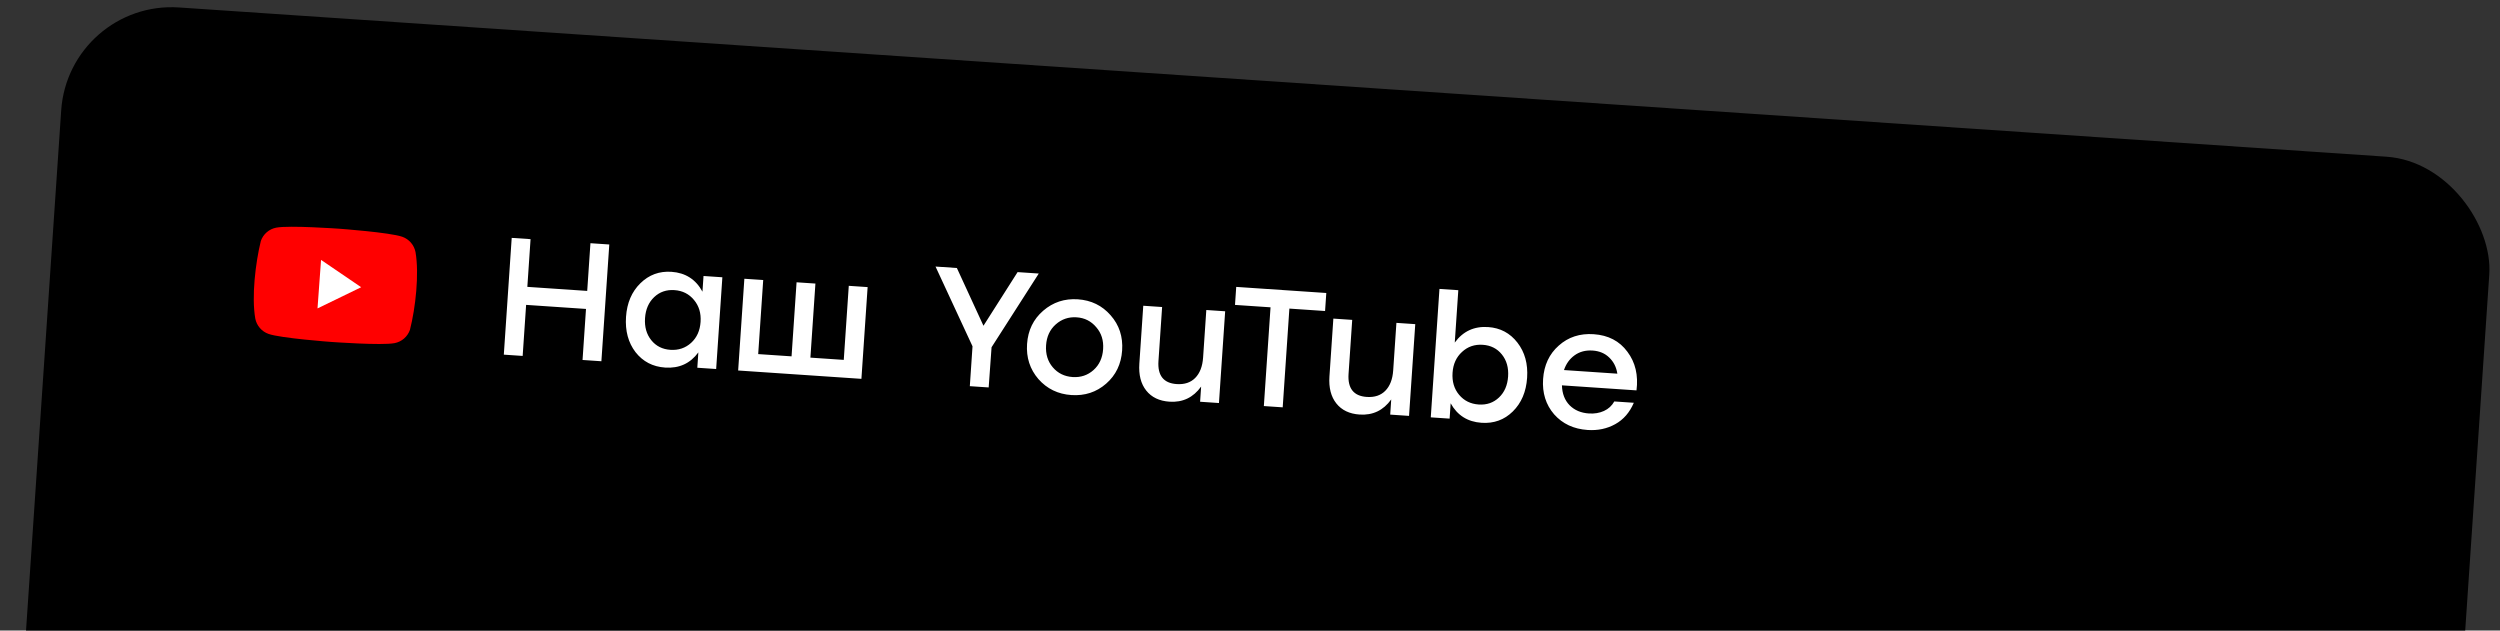
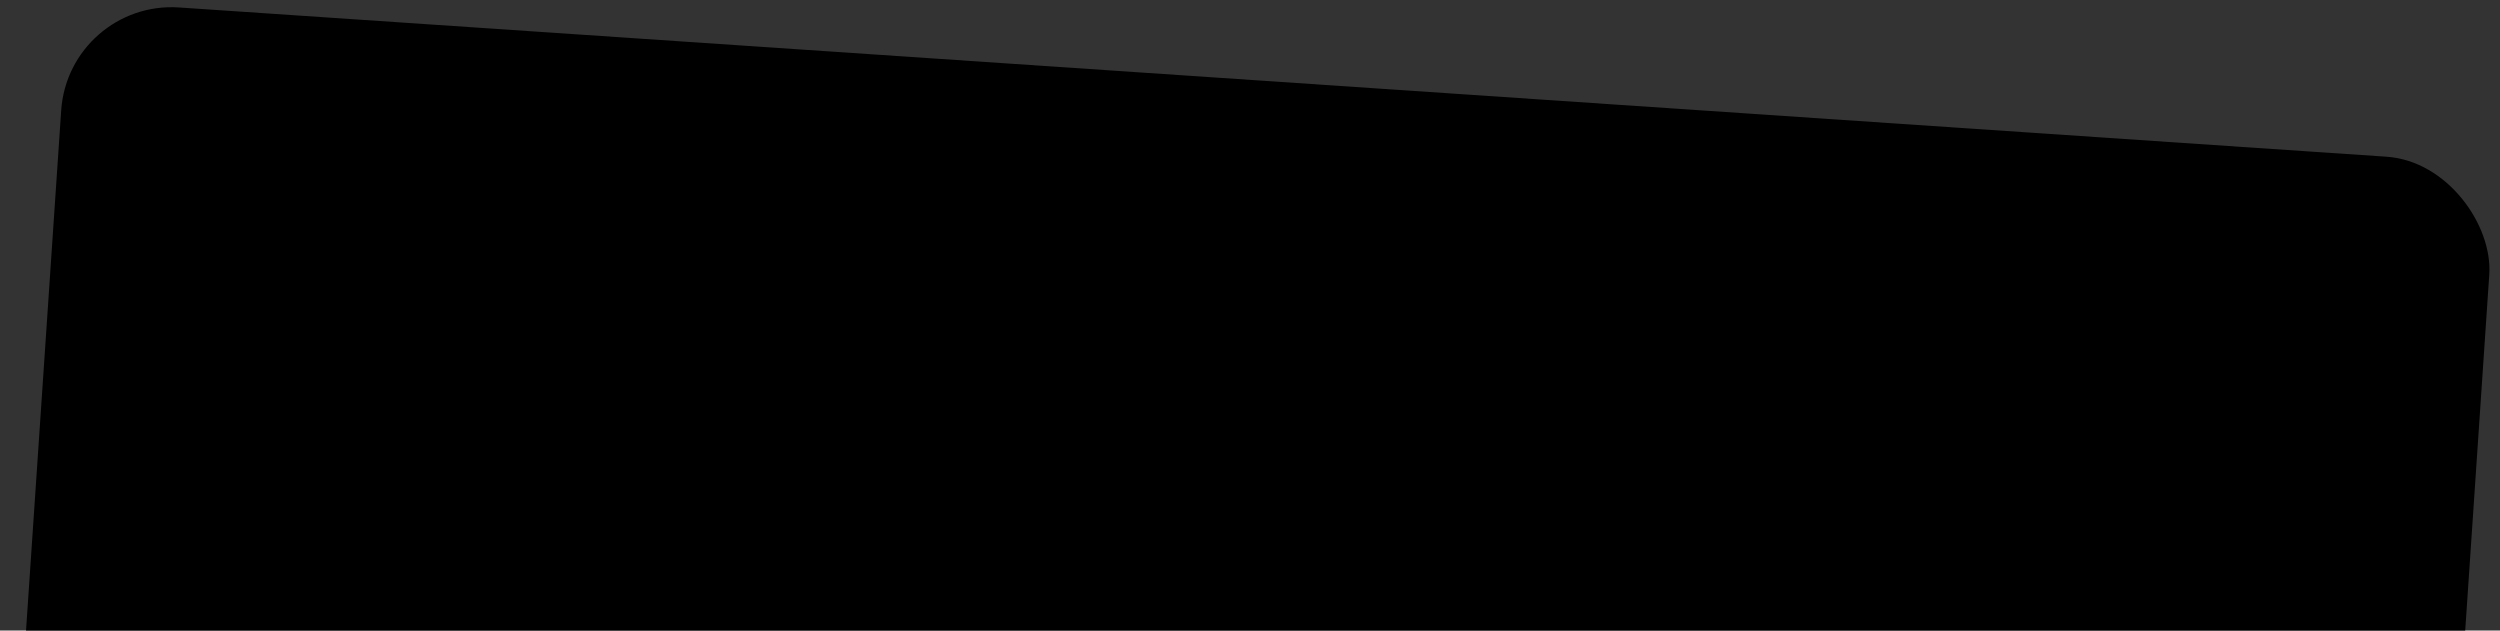
<svg xmlns="http://www.w3.org/2000/svg" width="452" height="114" viewBox="0 0 452 114" fill="none">
  <rect x="0" y="0" width="452" height="114" fill="#333333" stroke="none" />
  <rect x="12.413" width="440" height="184" rx="20" transform="rotate(3.868 12.413 0)" fill="black" />
-   <path d="M106.752 43.972L110.16 44.203L108.731 65.314L105.324 65.083L105.948 55.855L95.121 55.122L94.497 64.351L91.089 64.12L92.517 43.01L95.925 43.24L95.342 51.865L106.168 52.598L106.752 43.972ZM127.196 49.9L130.603 50.13L129.481 66.717L126.074 66.487L126.261 63.712C124.793 65.713 122.792 66.628 120.259 66.457C118.027 66.306 116.242 65.377 114.903 63.671C113.586 61.946 113.013 59.817 113.184 57.283C113.354 54.77 114.218 52.748 115.776 51.218C117.334 49.687 119.208 48.996 121.4 49.144C123.933 49.316 125.801 50.512 127.004 52.735L127.196 49.9ZM121.203 63.249C122.671 63.348 123.921 62.928 124.954 61.988C125.987 61.048 126.557 59.784 126.665 58.195C126.771 56.627 126.375 55.308 125.478 54.237C124.583 53.147 123.401 52.551 121.933 52.452C120.486 52.354 119.266 52.777 118.273 53.719C117.28 54.662 116.73 55.928 116.622 57.516C116.515 59.104 116.89 60.432 117.746 61.5C118.603 62.568 119.755 63.151 121.203 63.249ZM153.459 51.676L156.866 51.907L155.744 68.494L152.337 68.263L142.897 67.625L135.147 67.1L133.458 66.986L134.58 50.399L137.988 50.63L137.082 64.02L143.113 64.428L144.019 51.038L147.427 51.268L146.521 64.659L152.553 65.067L153.459 51.676ZM187.81 49.456L179.274 62.784L178.752 70.05L175.344 69.82L175.831 62.612L169.142 48.193L173.002 48.454L177.81 58.898L183.98 49.197L187.81 49.456ZM194.873 54.114C197.286 54.278 199.26 55.239 200.798 56.999C202.355 58.761 203.05 60.878 202.882 63.351C202.715 65.824 201.751 67.829 199.991 69.366C198.231 70.903 196.135 71.59 193.702 71.425C191.289 71.262 189.304 70.299 187.747 68.538C186.211 66.758 185.527 64.641 185.693 62.188C185.86 59.715 186.834 57.711 188.614 56.175C190.394 54.64 192.48 53.953 194.873 54.114ZM198.198 59.156C197.282 58.064 196.1 57.469 194.653 57.371C193.205 57.274 191.944 57.703 190.869 58.661C189.816 59.599 189.237 60.853 189.131 62.421C189.023 64.009 189.428 65.339 190.345 66.411C191.262 67.483 192.455 68.069 193.922 68.168C195.39 68.267 196.65 67.848 197.704 66.909C198.757 65.97 199.337 64.707 199.444 63.119C199.551 61.55 199.135 60.23 198.198 59.156ZM218.101 56.049L221.509 56.28L220.387 72.867L216.979 72.636L217.165 69.892C215.738 71.876 213.828 72.787 211.436 72.625C209.606 72.501 208.208 71.831 207.24 70.614C206.272 69.397 205.856 67.774 205.994 65.743L206.702 55.278L210.11 55.509L209.449 65.28C209.272 67.894 210.37 69.281 212.742 69.441C214.149 69.536 215.265 69.167 216.089 68.335C216.934 67.483 217.411 66.253 217.52 64.644L218.101 56.049ZM239.794 52.972L239.573 56.23L233.12 55.793L231.912 73.646L228.504 73.416L229.712 55.562L223.288 55.128L223.508 51.871L239.794 52.972ZM252.471 58.374L255.878 58.605L254.756 75.192L251.349 74.961L251.534 72.217C250.107 74.201 248.198 75.112 245.805 74.95C243.976 74.826 242.577 74.156 241.609 72.939C240.641 71.722 240.226 70.099 240.363 68.068L241.071 57.603L244.479 57.834L243.818 67.605C243.641 70.219 244.739 71.606 247.111 71.766C248.519 71.861 249.634 71.492 250.458 70.659C251.303 69.808 251.78 68.578 251.889 66.969L252.471 58.374ZM269.058 59.133C271.25 59.281 273.014 60.218 274.351 61.945C275.689 63.671 276.272 65.791 276.102 68.304C275.931 70.838 275.067 72.87 273.509 74.4C271.973 75.912 270.089 76.592 267.857 76.441C265.344 76.271 263.484 75.095 262.279 72.913L262.091 75.688L258.683 75.457L260.254 52.236L263.662 52.466L263.021 61.936C264.513 59.896 266.525 58.962 269.058 59.133ZM267.353 73.135C268.801 73.233 270.021 72.811 271.014 71.868C272.007 70.926 272.557 69.66 272.664 68.072C272.772 66.483 272.397 65.155 271.54 64.088C270.684 63.02 269.531 62.437 268.084 62.339C266.616 62.24 265.365 62.67 264.331 63.63C263.298 64.57 262.728 65.824 262.622 67.392C262.514 68.981 262.909 70.31 263.806 71.381C264.703 72.451 265.886 73.036 267.353 73.135ZM288.143 60.424C290.777 60.602 292.806 61.658 294.231 63.593C295.676 65.508 296.226 67.838 295.879 70.581L282.398 69.669C282.438 71.167 282.902 72.37 283.79 73.278C284.679 74.166 285.837 74.659 287.265 74.755C288.27 74.823 289.179 74.672 289.992 74.303C290.804 73.934 291.429 73.36 291.865 72.582L295.394 72.821C294.65 74.568 293.532 75.856 292.042 76.684C290.552 77.512 288.882 77.864 287.033 77.739C284.52 77.569 282.503 76.624 280.983 74.906C279.485 73.168 278.821 71.043 278.991 68.53C279.161 66.017 280.105 64 281.824 62.481C283.544 60.941 285.65 60.255 288.143 60.424ZM287.944 63.379C286.677 63.294 285.587 63.584 284.673 64.249C283.781 64.895 283.146 65.781 282.767 66.907L292.417 67.56C292.235 66.376 291.745 65.404 290.948 64.643C290.172 63.884 289.17 63.462 287.944 63.379Z" fill="white" />
  <g clip-path="url(#clip0_35_901)">
    <path d="M75.127 45.583C75.004 44.951 74.719 44.362 74.298 43.875C73.877 43.388 73.337 43.02 72.73 42.807C70.507 42.023 61.38 41.356 61.38 41.356C61.38 41.356 52.251 40.707 49.938 41.16C49.306 41.282 48.717 41.568 48.23 41.989C47.743 42.409 47.375 42.95 47.162 43.557C46.182 47.537 45.467 53.657 46.155 57.596C46.277 58.228 46.563 58.817 46.984 59.304C47.404 59.791 47.945 60.159 48.552 60.372C50.775 61.156 59.902 61.823 59.902 61.823C59.902 61.823 69.029 62.491 71.342 62.038C71.974 61.916 72.563 61.63 73.05 61.209C73.537 60.789 73.905 60.248 74.118 59.641C75.136 55.658 75.808 49.538 75.127 45.583Z" fill="#FF0000" />
-     <path d="M57.406 55.762L65.298 51.93L58.047 46.991L57.406 55.762Z" fill="white" />
  </g>
  <defs>
    <clipPath id="clip0_35_901">
-       <rect width="29.302" height="20.603" fill="white" transform="translate(46.783 40.289) rotate(4.181)" />
-     </clipPath>
+       </clipPath>
  </defs>
</svg>